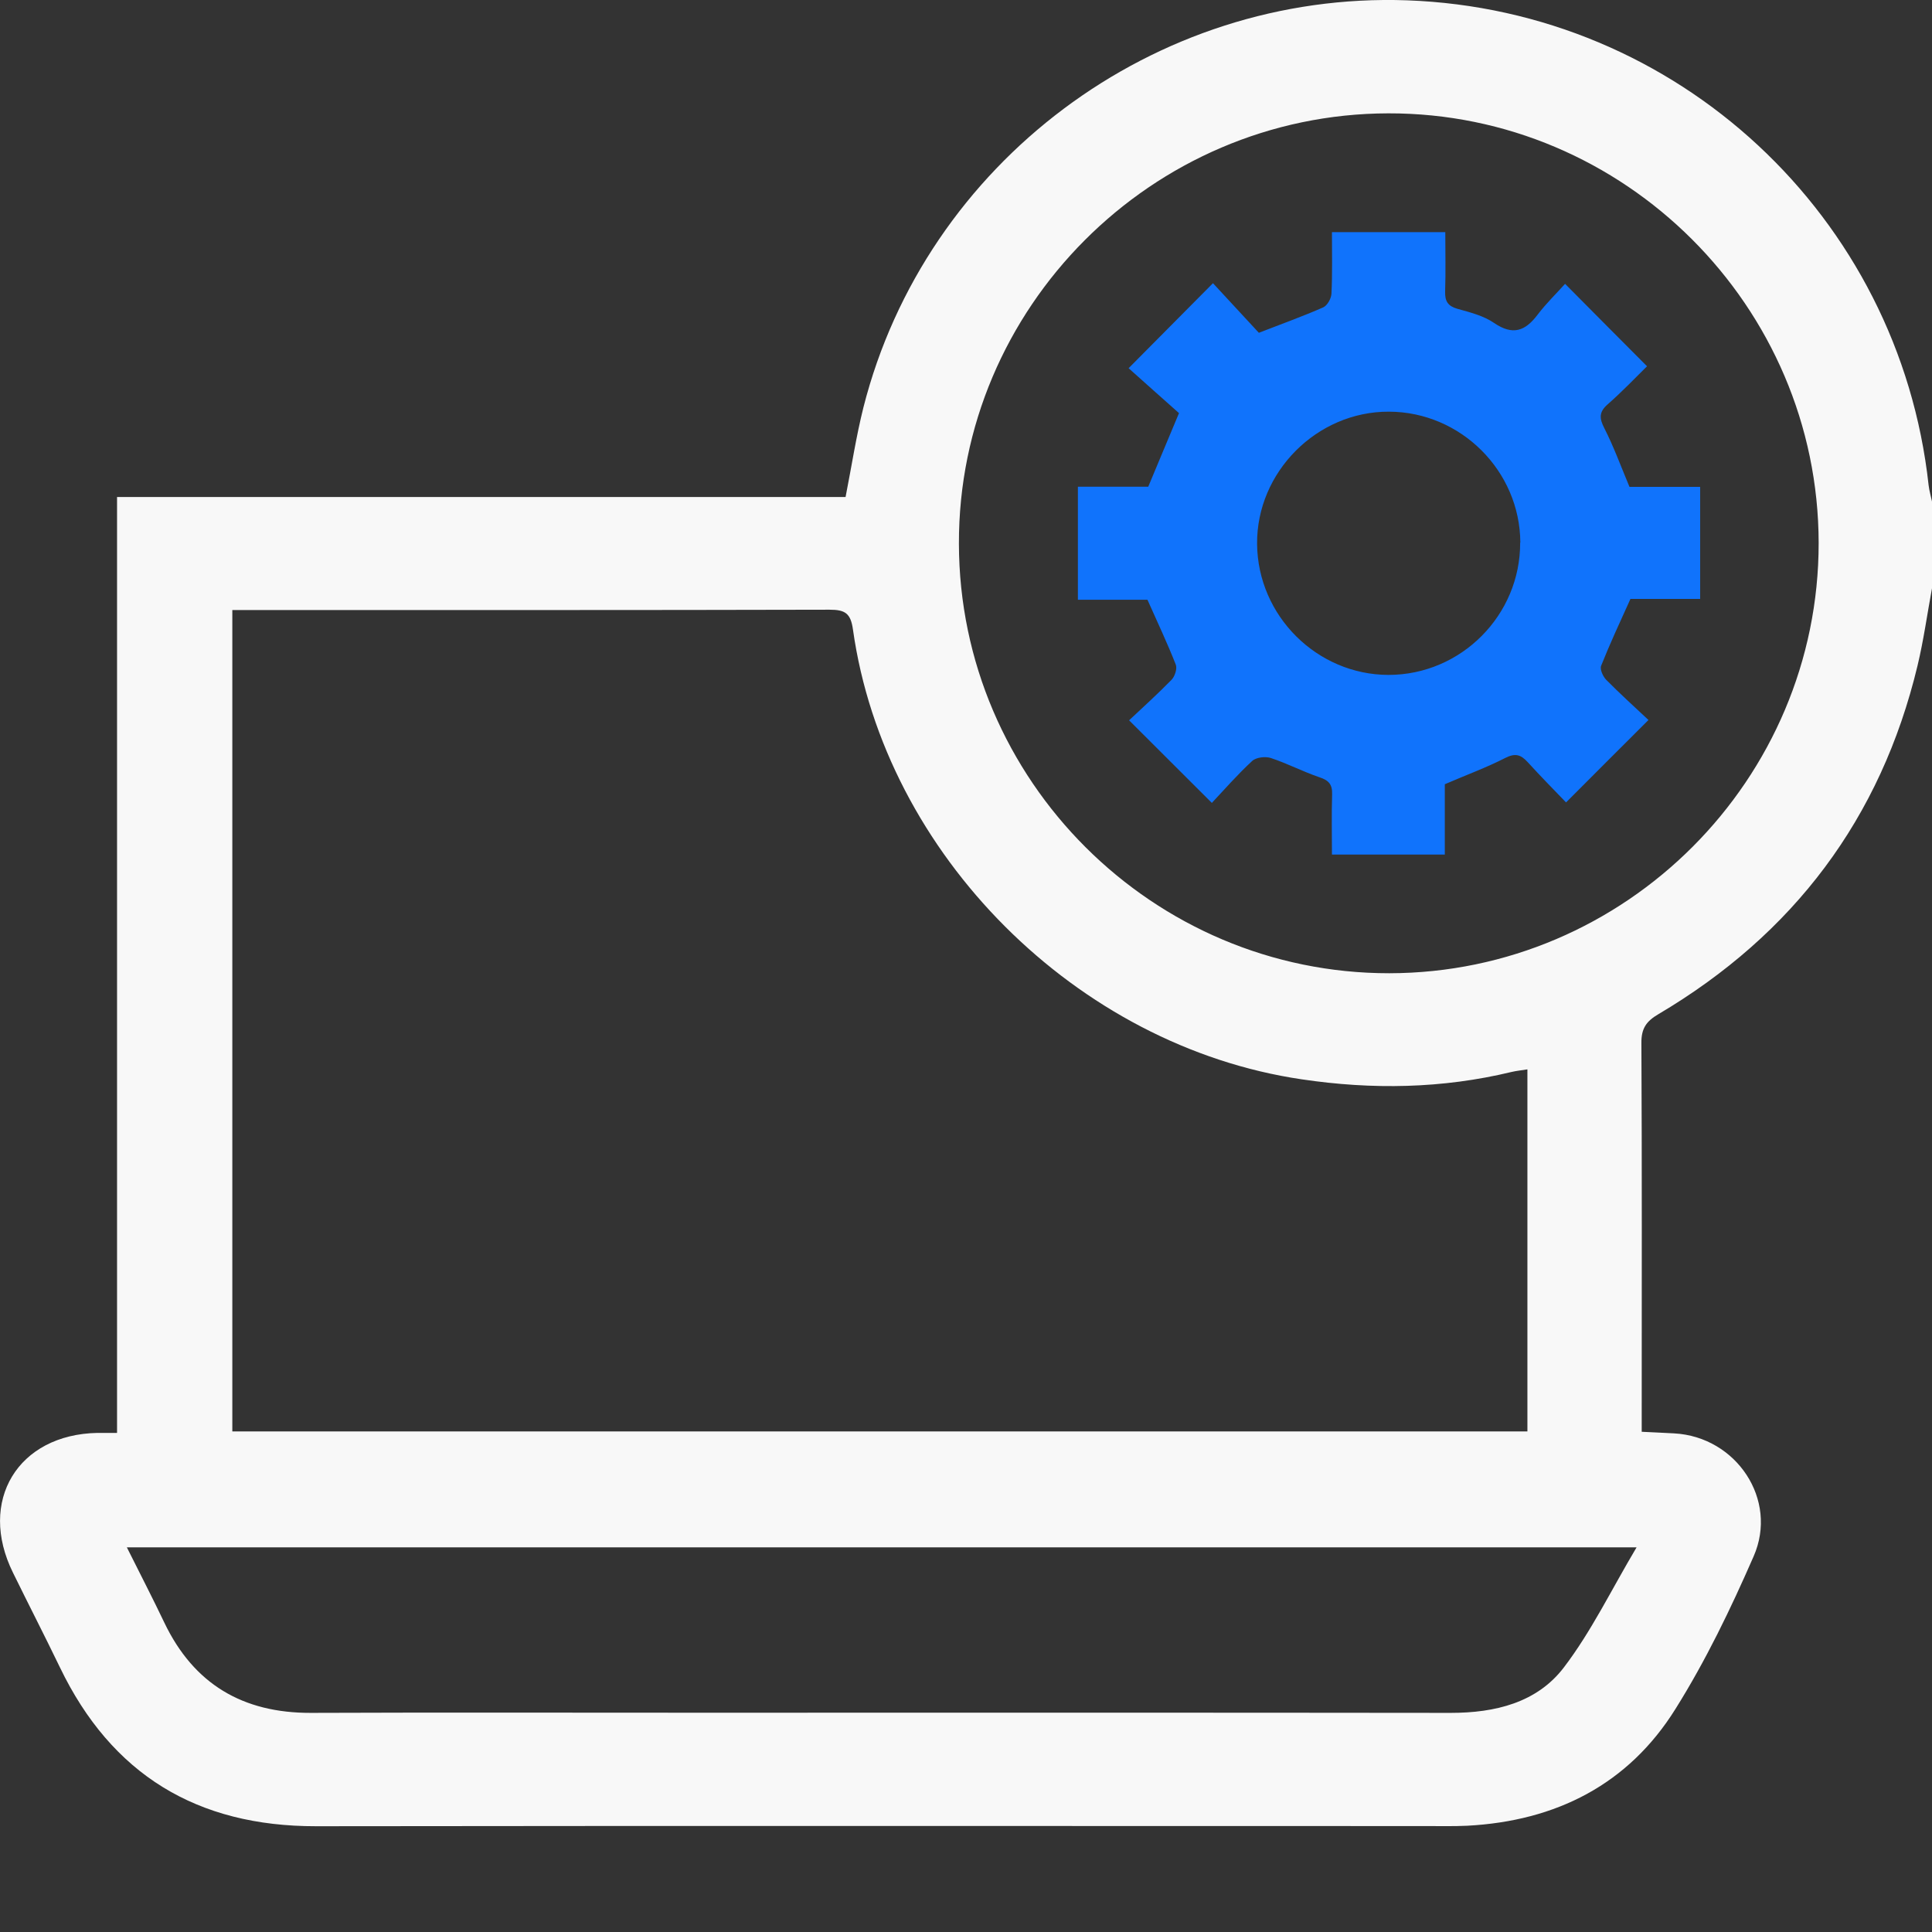
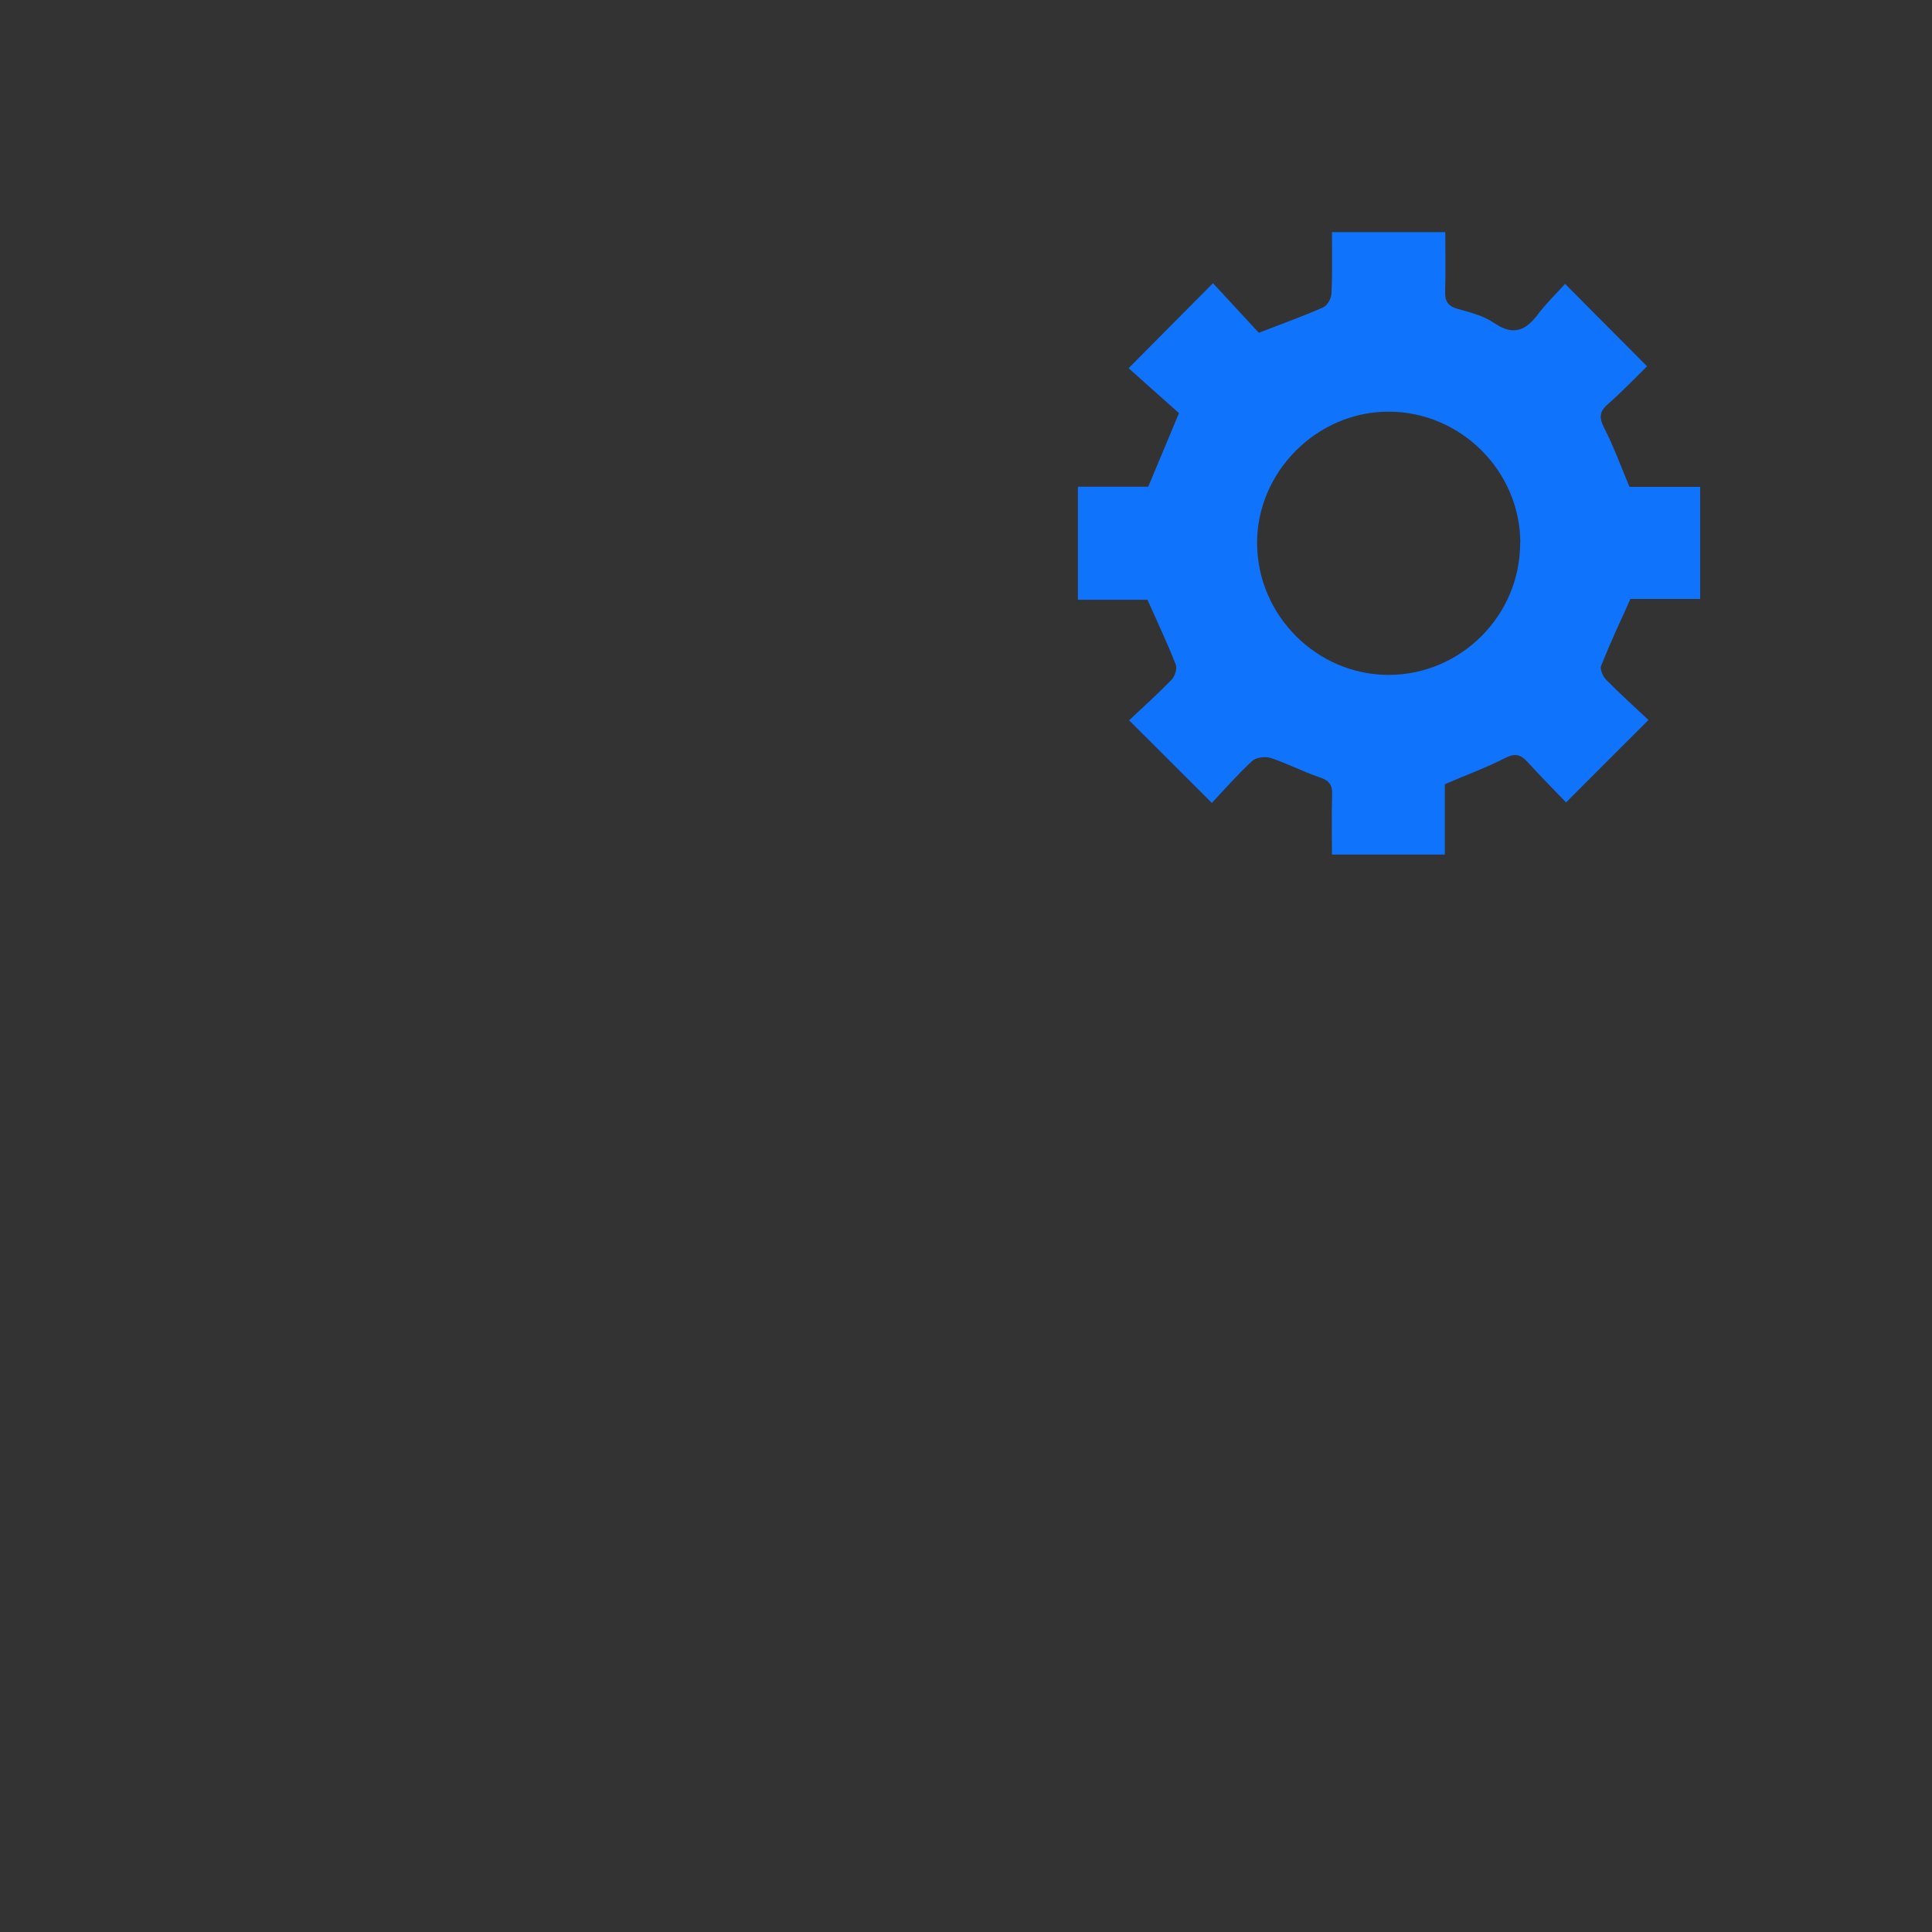
<svg xmlns="http://www.w3.org/2000/svg" width="12" height="12" viewBox="0 0 12 12" fill="none">
  <rect x="0" y="0" width="12" height="12" fill="#333333" stroke="none" />
-   <path d="M12 3.654C11.97 3.815 11.948 3.977 11.91 4.135C11.682 5.085 11.139 5.803 10.301 6.299C10.224 6.344 10.194 6.389 10.195 6.48C10.199 7.242 10.197 8.004 10.197 8.765V8.893C10.269 8.897 10.334 8.899 10.399 8.903C10.784 8.924 11.047 9.314 10.892 9.667C10.75 9.992 10.595 10.314 10.407 10.614C10.114 11.084 9.664 11.311 9.113 11.34C9.027 11.344 8.941 11.342 8.855 11.342C6.558 11.342 4.26 11.34 1.963 11.343C1.225 11.344 0.693 11.023 0.372 10.356C0.277 10.159 0.177 9.965 0.081 9.769C-0.14 9.323 0.111 8.909 0.606 8.9C0.641 8.9 0.675 8.9 0.727 8.9V3.087H5.252C5.29 2.894 5.318 2.709 5.363 2.53C5.749 1.01 7.171 -0.054 8.739 0.002C10.419 0.062 11.796 1.342 11.979 3.014C11.983 3.048 11.993 3.082 12 3.115V3.654L12 3.654ZM1.443 3.789V8.891H9.487V6.642C9.45 6.648 9.419 6.651 9.389 6.658C8.958 6.762 8.524 6.769 8.086 6.704C6.69 6.499 5.495 5.308 5.298 3.911C5.284 3.808 5.248 3.787 5.152 3.787C3.956 3.79 2.761 3.789 1.565 3.789H1.443ZM11.296 3.372C11.294 1.903 10.09 0.701 8.623 0.704C7.154 0.707 5.952 1.912 5.956 3.378C5.959 4.847 7.161 6.046 8.629 6.045C10.098 6.043 11.297 4.842 11.296 3.372ZM0.788 9.611C0.872 9.779 0.949 9.928 1.021 10.079C1.204 10.461 1.509 10.64 1.93 10.639C2.719 10.636 3.509 10.638 4.298 10.638C5.869 10.638 7.44 10.637 9.011 10.639C9.286 10.639 9.547 10.576 9.714 10.356C9.884 10.133 10.008 9.875 10.165 9.611H0.788V9.611Z" fill="#F8F8F8" />
-   <path d="M7.128 3.725H6.695V3.023H7.132C7.197 2.868 7.256 2.725 7.323 2.566C7.221 2.476 7.111 2.377 7.01 2.287C7.192 2.104 7.355 1.94 7.534 1.759C7.626 1.858 7.726 1.967 7.819 2.067C7.96 2.012 8.092 1.965 8.219 1.909C8.245 1.897 8.269 1.853 8.27 1.823C8.276 1.699 8.273 1.574 8.273 1.442H8.977C8.977 1.569 8.98 1.69 8.976 1.81C8.974 1.871 8.993 1.901 9.052 1.918C9.131 1.94 9.215 1.961 9.28 2.006C9.396 2.085 9.473 2.057 9.55 1.955C9.604 1.884 9.669 1.821 9.721 1.763C9.897 1.94 10.058 2.103 10.23 2.275C10.159 2.345 10.076 2.432 9.986 2.511C9.931 2.559 9.933 2.598 9.965 2.66C10.023 2.774 10.067 2.895 10.121 3.024H10.56V3.72H10.127C10.061 3.866 9.999 3.999 9.945 4.135C9.936 4.157 9.956 4.201 9.976 4.222C10.063 4.31 10.156 4.394 10.239 4.472C10.064 4.647 9.902 4.808 9.727 4.984C9.654 4.908 9.57 4.823 9.489 4.734C9.446 4.687 9.412 4.676 9.349 4.708C9.232 4.768 9.108 4.813 8.974 4.871V5.308H8.273C8.273 5.181 8.27 5.058 8.274 4.934C8.276 4.873 8.254 4.847 8.196 4.828C8.093 4.793 7.996 4.742 7.893 4.708C7.859 4.697 7.801 4.704 7.777 4.727C7.686 4.811 7.604 4.905 7.527 4.987C7.352 4.813 7.19 4.651 7.013 4.474C7.097 4.395 7.189 4.312 7.276 4.223C7.297 4.202 7.313 4.153 7.303 4.128C7.252 3.998 7.192 3.871 7.127 3.725L7.128 3.725ZM9.443 3.37C9.441 2.925 9.073 2.558 8.627 2.557C8.18 2.555 7.804 2.932 7.808 3.379C7.812 3.825 8.18 4.191 8.624 4.192C9.075 4.192 9.444 3.821 9.442 3.37H9.443Z" fill="#1073FC" />
+   <path d="M7.128 3.725H6.695V3.023H7.132C7.197 2.868 7.256 2.725 7.323 2.566C7.221 2.476 7.111 2.377 7.01 2.287C7.192 2.104 7.355 1.94 7.534 1.759C7.626 1.858 7.726 1.967 7.819 2.067C7.96 2.012 8.092 1.965 8.219 1.909C8.245 1.897 8.269 1.853 8.27 1.823C8.276 1.699 8.273 1.574 8.273 1.442H8.977C8.977 1.569 8.98 1.69 8.976 1.81C8.974 1.871 8.993 1.901 9.052 1.918C9.131 1.94 9.215 1.961 9.28 2.006C9.396 2.085 9.473 2.057 9.55 1.955C9.604 1.884 9.669 1.821 9.721 1.763C9.897 1.94 10.058 2.103 10.23 2.275C10.159 2.345 10.076 2.432 9.986 2.511C9.931 2.559 9.933 2.598 9.965 2.66C10.023 2.774 10.067 2.895 10.121 3.024H10.56V3.72H10.127C10.061 3.866 9.999 3.999 9.945 4.135C9.936 4.157 9.956 4.201 9.976 4.222C10.063 4.31 10.156 4.394 10.239 4.472C10.064 4.647 9.902 4.808 9.727 4.984C9.654 4.908 9.57 4.823 9.489 4.734C9.446 4.687 9.412 4.676 9.349 4.708C9.232 4.768 9.108 4.813 8.974 4.871V5.308H8.273C8.273 5.181 8.27 5.058 8.274 4.934C8.276 4.873 8.254 4.847 8.196 4.828C8.093 4.793 7.996 4.742 7.893 4.708C7.859 4.697 7.801 4.704 7.777 4.727C7.686 4.811 7.604 4.905 7.527 4.987C7.352 4.813 7.19 4.651 7.013 4.474C7.097 4.395 7.189 4.312 7.276 4.223C7.297 4.202 7.313 4.153 7.303 4.128C7.252 3.998 7.192 3.871 7.127 3.725L7.128 3.725M9.443 3.37C9.441 2.925 9.073 2.558 8.627 2.557C8.18 2.555 7.804 2.932 7.808 3.379C7.812 3.825 8.18 4.191 8.624 4.192C9.075 4.192 9.444 3.821 9.442 3.37H9.443Z" fill="#1073FC" />
</svg>